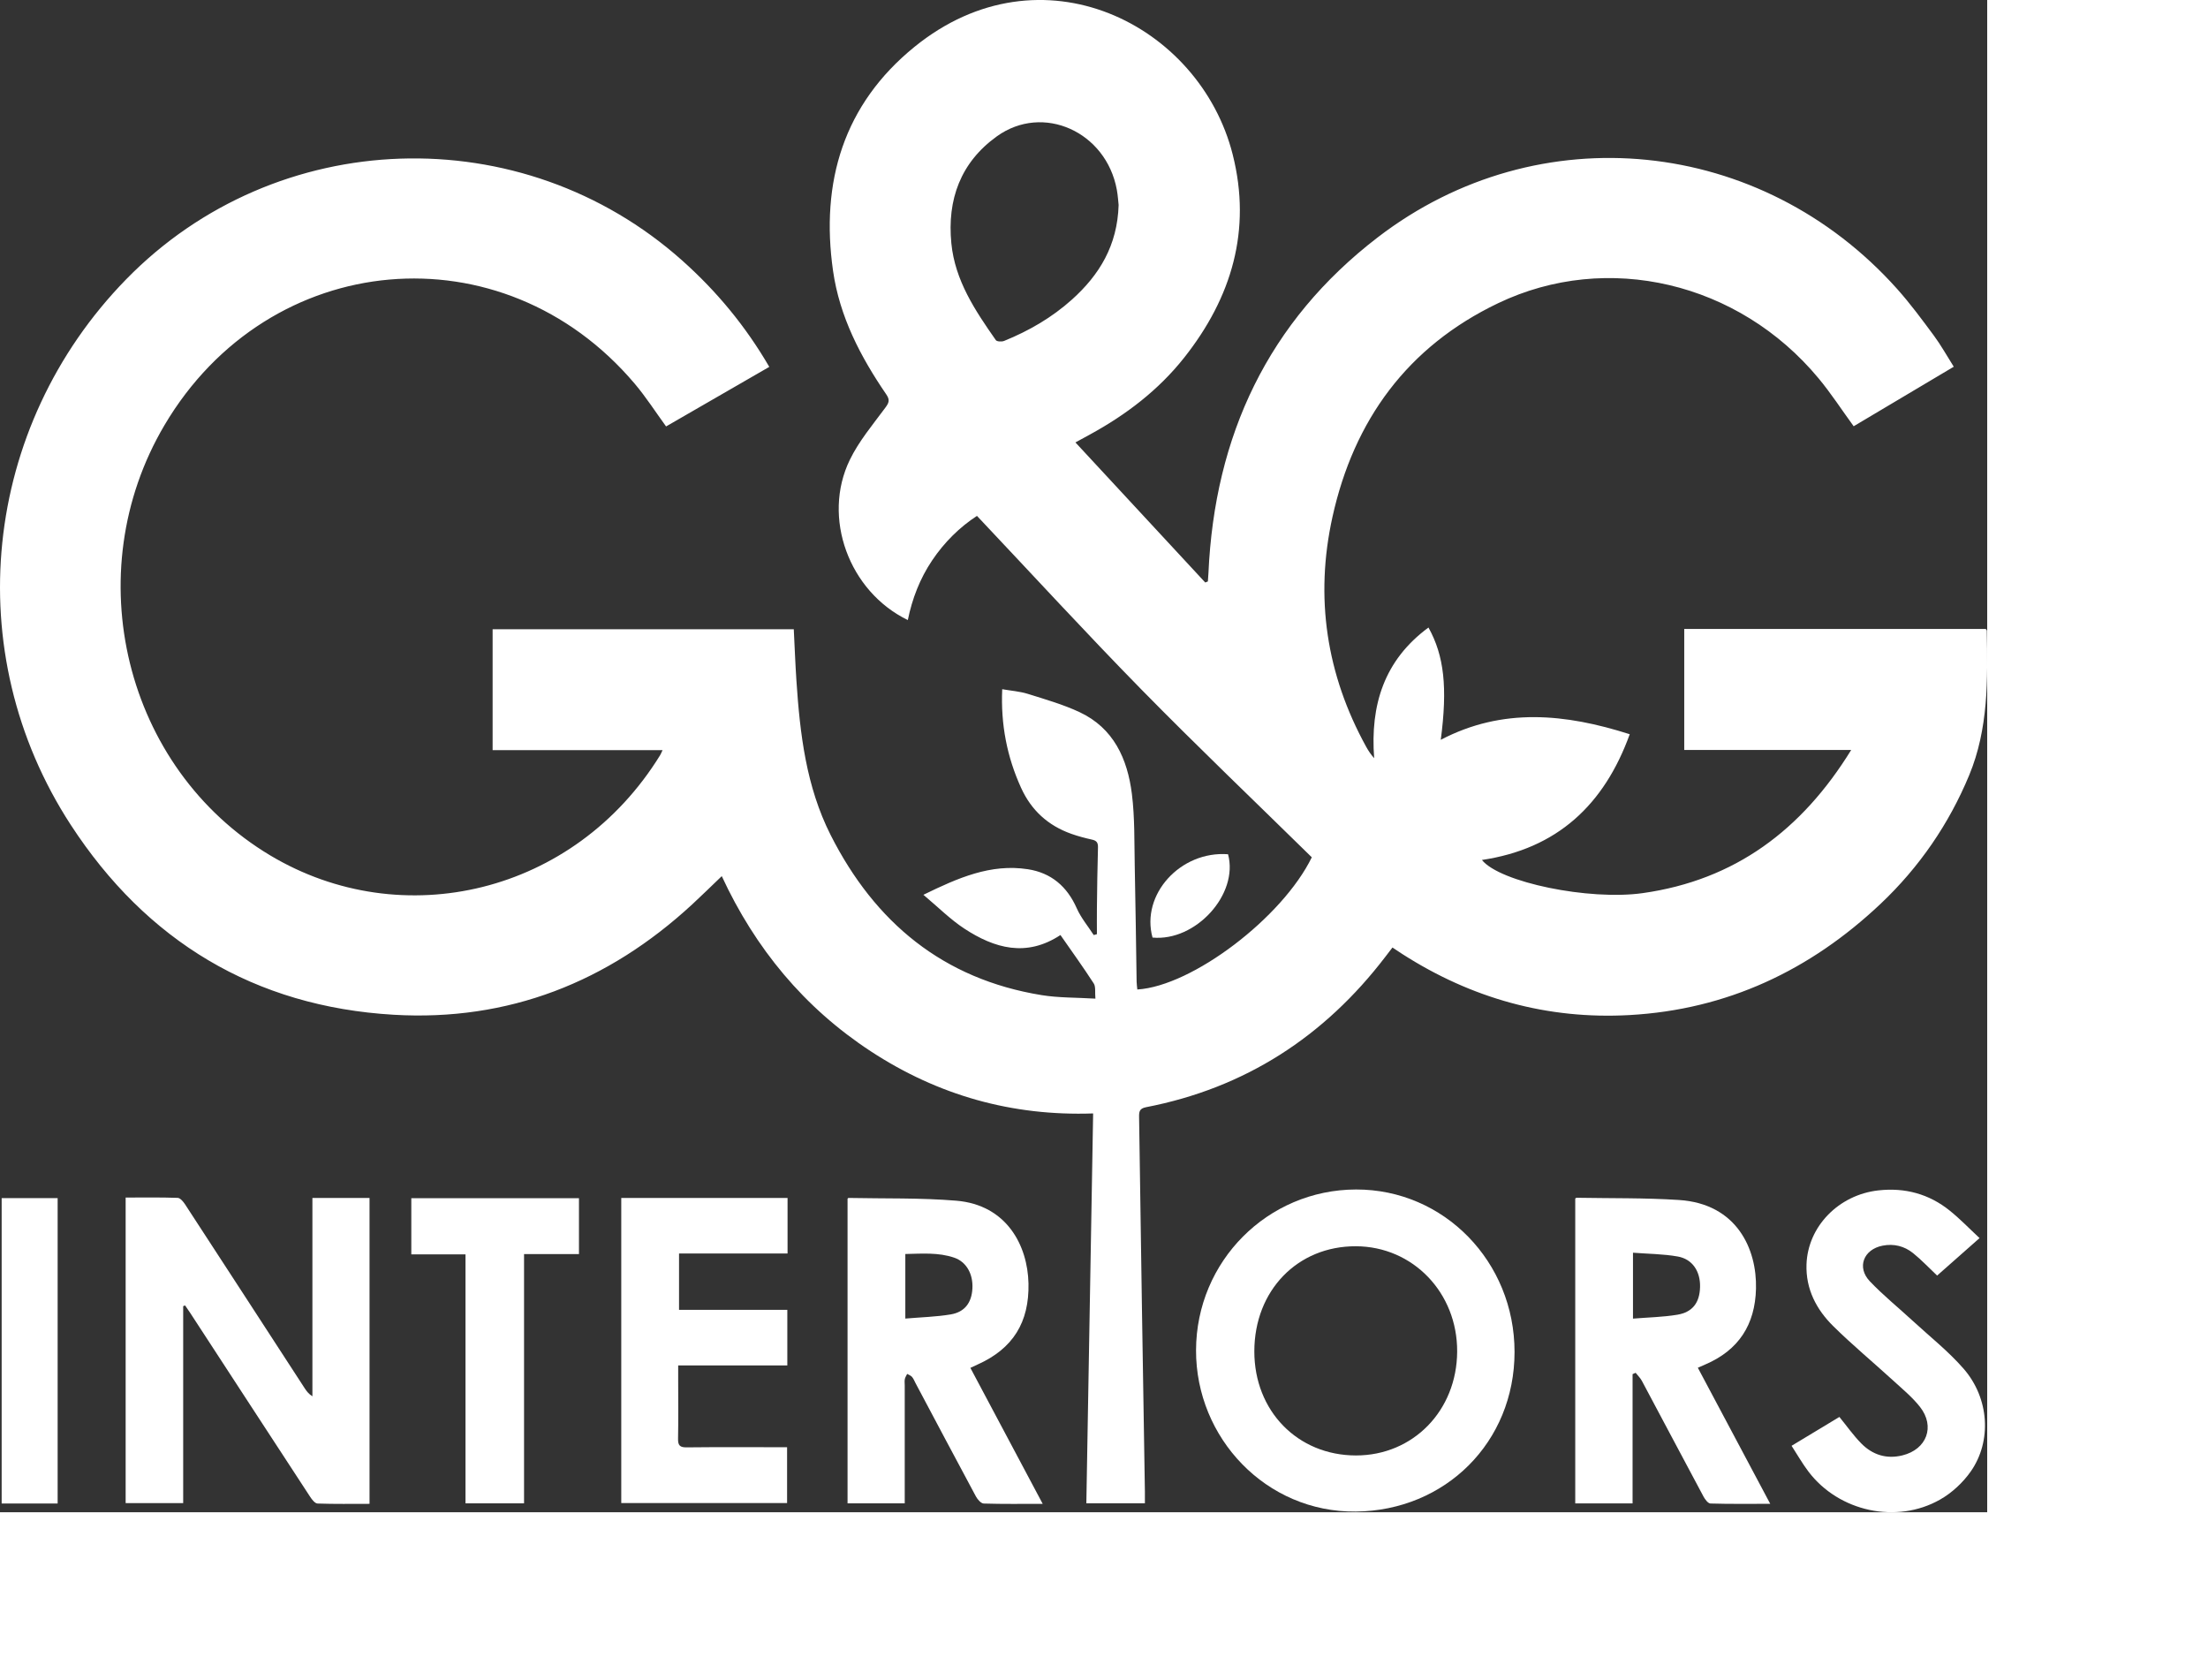
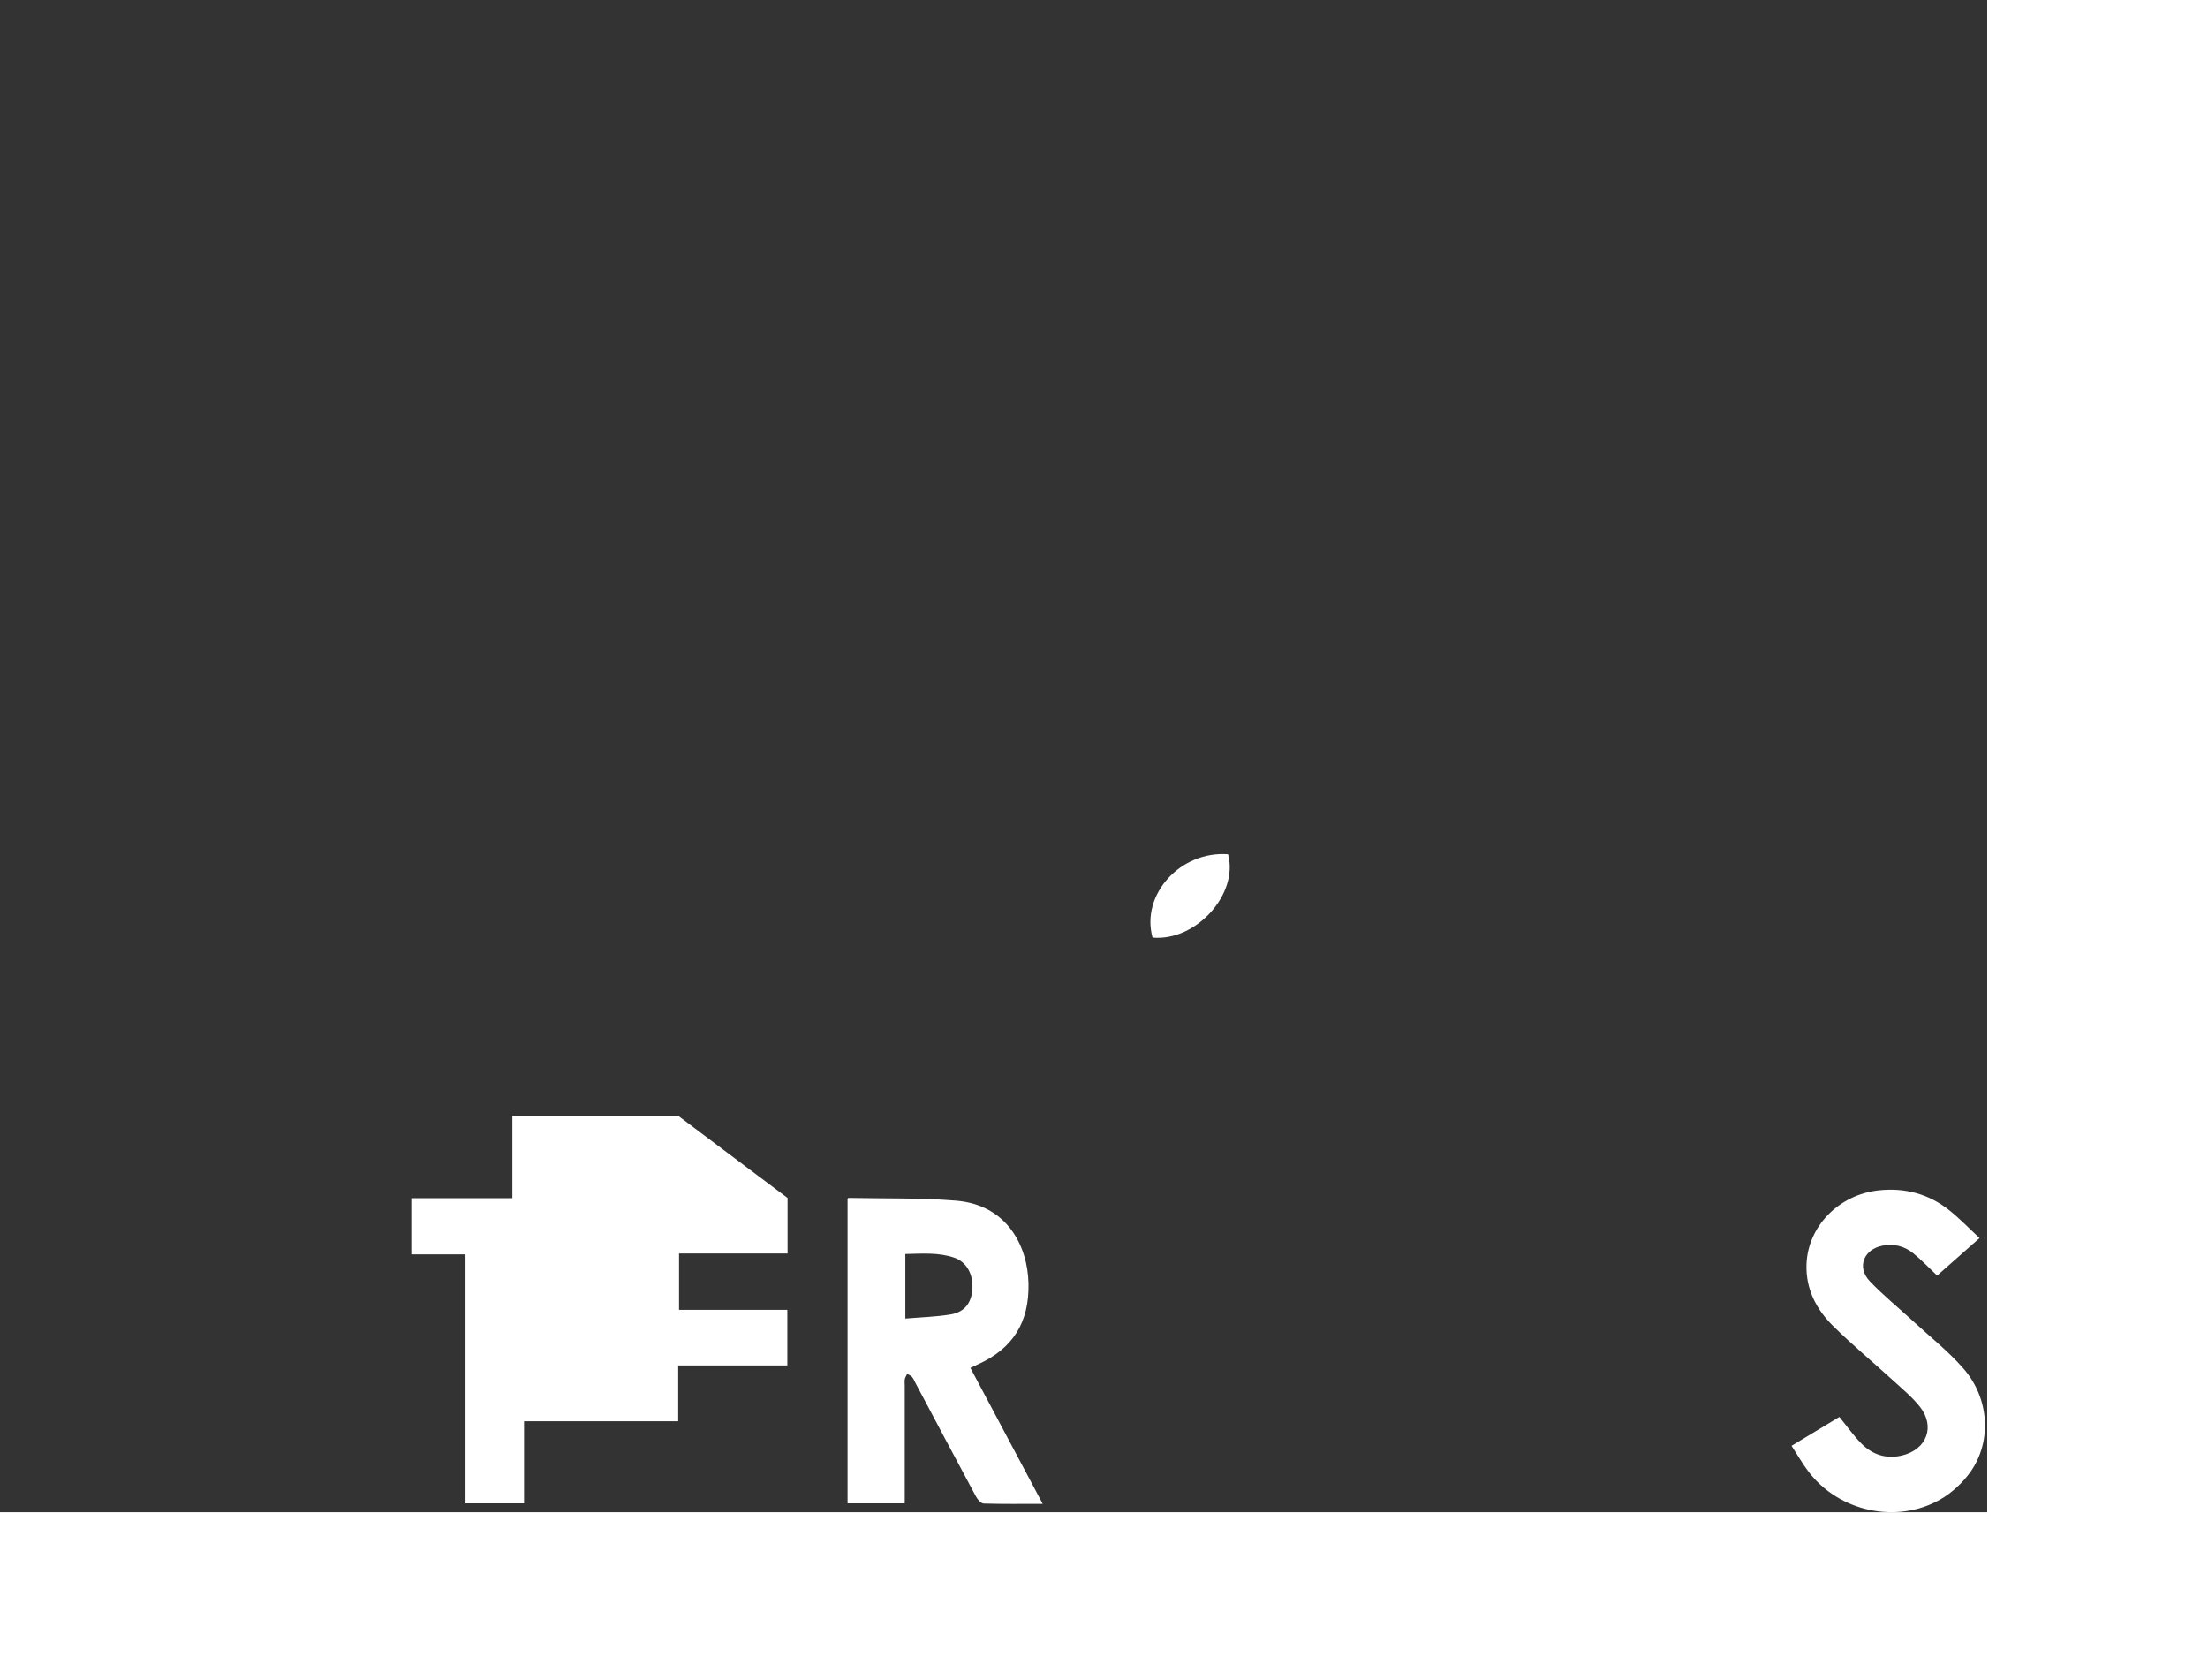
<svg xmlns="http://www.w3.org/2000/svg" id="Layer_1" viewBox="0 0 766.74 583.43" transform="scale(0.9)">
  <rect x="0" y="0" width="766.74" height="583.43" fill="#333333" stroke="none" />
  <defs>
    <style>.cls-1{fill:#fff;stroke-width:0px;}</style>
  </defs>
-   <path class="cls-1" d="M753.86,141.47c-13.22,7.86-26.02,15.47-38.64,22.98-4.58-6.28-8.73-12.7-13.58-18.53-30.79-37.05-81.46-49.1-123.61-28.94-34.95,16.71-55.67,45.13-63.92,82.5-6.84,30.98-2.37,60.7,13.01,88.62.85,1.54,1.83,3.02,3.09,4.41-1.56-20.49,3.84-37.81,20.95-50.41,6.06,10.89,7.4,23.15,4.75,43.32,23.87-12.5,48.05-10.1,72.91-2.15-9.86,27.25-28,44.2-57.04,48.51,6.92,8.63,41.31,15.72,62.06,12.79,35.57-5.02,61.39-24.34,80.42-55.22h-64.41v-46.7h116.34c.18.28.41.47.42.66.38,18.9.58,37.92-6.8,55.73-7.83,18.89-19.3,35.58-34.21,49.67-27.21,25.7-59.29,40.82-96.88,42.91-31.69,1.76-60.93-6.43-87.65-23.55-1.16-.75-2.31-1.52-3.8-2.51-.95,1.23-1.83,2.38-2.71,3.53-23.57,30.85-54.1,50.67-92.38,58.08-2.58.5-2.7,1.78-2.67,3.81.39,24.52.72,49.05,1.1,73.57.36,23.6.76,47.19,1.14,70.79.02,1.48,0,2.95,0,4.64h-22.59c.87-50.04,1.75-100.04,2.62-150.41-31.3,1.09-59.79-6.98-85.7-23.91-25.84-16.89-44.7-39.83-57.59-67.64-3.92,3.75-7.6,7.38-11.4,10.89-32.53,30.04-70.95,45.18-115.18,42.59-53.67-3.14-95.44-28.46-124.6-73.26C-16.1,251.57-6.86,164.64,48.68,107.76c57.89-59.29,152.68-62.45,214.59-7.21,13.23,11.8,24.39,25.25,33.55,40.99-13.36,7.71-26.62,15.36-39.82,22.98-4.05-5.55-7.72-11.3-12.09-16.47-50.96-60.23-141.11-52.26-181.44,15.97-33.8,57.18-15.36,132.44,40.81,166.01,50.86,30.39,117.34,14.94,150.41-38.65.29-.47.49-1.01.95-1.97h-65.57v-46.65h116.2c.33,6.55.58,13.2,1.02,19.84,1.36,20.51,3.75,40.86,13.19,59.53,17.08,33.78,43.43,55.63,81.45,61.8,6.56,1.06,13.31.9,20.72,1.35-.23-2.47.19-4.58-.65-5.87-4.07-6.3-8.47-12.38-12.84-18.67-13.12,8.65-25.41,5.17-37.06-2.46-5.45-3.57-10.13-8.3-15.82-13.06,13.42-6.55,25.96-12.06,40.28-9.87,9.01,1.38,15.17,6.64,18.9,15.09,1.63,3.68,4.33,6.89,6.54,10.31.41-.11.82-.22,1.23-.34,0-3.28-.04-6.56,0-9.84.1-7.87.17-15.73.41-23.6.06-1.91-.56-2.66-2.34-3.05-2.7-.6-5.4-1.31-8-2.24-8.92-3.19-15.38-9.02-19.35-17.77-5.41-11.93-7.85-24.34-7.26-38.01,3.49.61,6.82.84,9.92,1.81,6.7,2.1,13.53,4.06,19.87,7.01,13.21,6.16,18.54,18.05,20.24,31.55,1.16,9.25.91,18.69,1.11,28.04.32,14.8.48,29.61.72,44.42.02,1.01.18,2.02.27,3.02,21.2-1.29,55.99-27.75,67.32-51-21.96-21.56-44.21-42.79-65.74-64.73-21.46-21.88-42.18-44.47-63.45-66.99-6.63,4.31-12.59,10.15-17.34,17.24-4.68,6.98-7.65,14.68-9.34,22.95-22.71-11.01-33.22-39.58-22.36-61.85,3.49-7.17,8.8-13.49,13.6-19.97,1.45-1.96,1.96-3.02.46-5.22-9.95-14.54-18.02-29.99-20.55-47.68-4.91-34.35,4.12-64.25,31.42-86.42,48.85-39.68,110.1-8.77,122.79,41.57,7.35,29.15-.39,55.15-18.72,78.32-9.9,12.52-22.38,22.02-36.33,29.64-1.61.88-3.22,1.76-5.64,3.08,16.88,18.21,33.48,36.13,50.09,54.04.34-.14.67-.28,1.01-.41.07-1.06.17-2.11.22-3.17,2.37-53.02,23.02-97.15,65.41-129.65,62-47.54,147.92-38.66,200.32,19.97,5.07,5.68,9.62,11.85,14.16,17.98,2.74,3.7,4.99,7.76,7.68,12.02ZM431.61,79.1c-.15-1.29-.27-3.61-.69-5.87-4.1-22.41-28.48-33.43-46.29-20.63-14.01,10.07-19.22,24.4-17.56,41.28,1.41,14.36,9.19,25.94,17.16,37.34.41.59,2.28.68,3.2.31,9.59-3.89,18.47-9.03,26.2-15.98,10.54-9.48,17.51-20.81,17.98-36.45Z" />
-   <path class="cls-1" d="M70.68,503.9v76.01h-22.2v-117.89c6.74,0,13.41-.11,20.07.12,1,.03,2.19,1.48,2.88,2.54,15.41,23.62,30.77,47.28,46.14,70.93.72,1.11,1.52,2.18,2.97,3.09v-76.53h22.04v118.02c-6.73,0-13.4.11-20.06-.12-.99-.03-2.15-1.52-2.84-2.58-15.44-23.6-30.83-47.24-46.23-70.86-.66-1.01-1.36-1.99-2.04-2.99l-.72.28Z" />
-   <path class="cls-1" d="M584.37,521.62c-.02,34.77-26.65,61.2-61.26,61.55-34.62.35-61.72-28.4-61.63-62.24.08-34.29,27.59-61.94,61.72-62.02,33.94-.08,61.19,27.86,61.17,62.71ZM523.18,561.52c22.06.01,38.94-17.31,39.05-40.08.11-22.68-17.05-40.54-39.04-40.63-22.57-.09-39.19,17.08-39.22,40.52-.03,23.03,16.7,40.17,39.21,40.19Z" />
  <path class="cls-1" d="M402.31,580.19c-7.99,0-15.37.11-22.74-.12-1.05-.03-2.39-1.56-3.01-2.71-7.83-14.55-15.55-29.15-23.31-43.74-.43-.82-.77-1.72-1.36-2.41-.46-.53-1.24-.78-1.87-1.15-.31.66-.76,1.29-.9,1.98-.16.78-.04,1.61-.04,2.42,0,13.88,0,27.76,0,41.64v3.9h-22.06v-117.52s.2-.31.37-.31c13.86.29,27.77-.08,41.55,1.06,19.56,1.62,27.58,17.39,27.89,31.93.32,15.01-6.01,25.17-19.61,31.26-.83.37-1.65.77-2.81,1.31,9.27,17.43,18.46,34.71,27.9,52.45ZM349.31,508.71c6.1-.52,11.87-.66,17.5-1.6,5.43-.91,8.08-4.53,8.38-9.96.32-5.56-2.27-10.32-7.03-11.94-6.09-2.08-12.42-1.54-18.85-1.41v24.91Z" />
-   <path class="cls-1" d="M683.03,580.18c-8.1,0-15.59.1-23.06-.12-.93-.03-2.1-1.57-2.68-2.66-7.97-14.87-15.85-29.79-23.8-44.68-.61-1.13-1.59-2.06-2.4-3.09-.39.17-.79.35-1.18.52v49.86h-22.12v-117.61c.15-.09.34-.31.53-.3,13.18.24,26.38,0,39.52.86,22.3,1.45,30.07,18.92,29.69,34.22-.34,13.9-6.7,23.72-19.55,29.23-.84.36-1.67.74-2.89,1.27,9.28,17.44,18.47,34.72,27.93,52.49ZM630.07,483.31v25.42c5.93-.49,11.58-.58,17.1-1.5,5.94-.99,8.63-4.7,8.78-10.7.15-5.98-2.9-10.75-8.59-11.76-5.61-1-11.39-1.01-17.3-1.47Z" />
-   <path class="cls-1" d="M303.87,462.18v21.43h-41.87v21.73h41.78v21.45h-42.11c0,2.13,0,3.93,0,5.74,0,7.52.1,15.04-.05,22.55-.05,2.6.75,3.35,3.34,3.32,11.45-.13,22.9-.06,34.35-.06,1.37,0,2.74,0,4.38,0v21.54h-63.98v-117.71h64.16Z" />
+   <path class="cls-1" d="M303.87,462.18v21.43h-41.87v21.73h41.78v21.45h-42.11v21.54h-63.98v-117.71h64.16Z" />
  <path class="cls-1" d="M691.27,557.79c6.5-3.92,12.5-7.54,18.44-11.13,2.89,3.55,5.41,7.14,8.44,10.22,4.33,4.4,9.72,6.13,15.88,4.61,9.38-2.31,12.73-11.13,6.77-18.71-2.97-3.78-6.79-6.91-10.36-10.18-7.68-7.02-15.7-13.67-23.1-20.97-6.52-6.43-10.64-14.31-10.32-23.83.5-14.64,12.44-26.84,27.71-28.54,10.26-1.15,19.55,1.35,27.58,7.82,3.94,3.17,7.47,6.85,11.48,10.58-5.8,5.13-11.22,9.91-16.37,14.46-3.21-3.03-6.06-6.07-9.28-8.66-3.37-2.71-7.41-3.73-11.76-2.88-7.34,1.43-10.05,8.34-4.95,13.72,5.16,5.43,11.04,10.18,16.56,15.27,6.62,6.1,13.78,11.75,19.66,18.5,9.88,11.35,10.95,27.88,2.77,39.59-3.01,4.3-7.26,8.27-11.82,10.86-16.82,9.59-39.1,4.66-50.8-10.74-2.35-3.09-4.27-6.5-6.55-10Z" />
  <path class="cls-1" d="M179.62,483.94h-20.92v-21.68h64.69v21.58h-21.19v96.16h-22.59v-96.06Z" />
-   <path class="cls-1" d="M22.25,580.06H.64v-117.82h21.6v117.82Z" />
  <path class="cls-1" d="M444.69,361.72c-4.58-16.61,10.75-33.52,29.14-32.15,4.17,15.4-12.43,33.71-29.14,32.15Z" />
</svg>